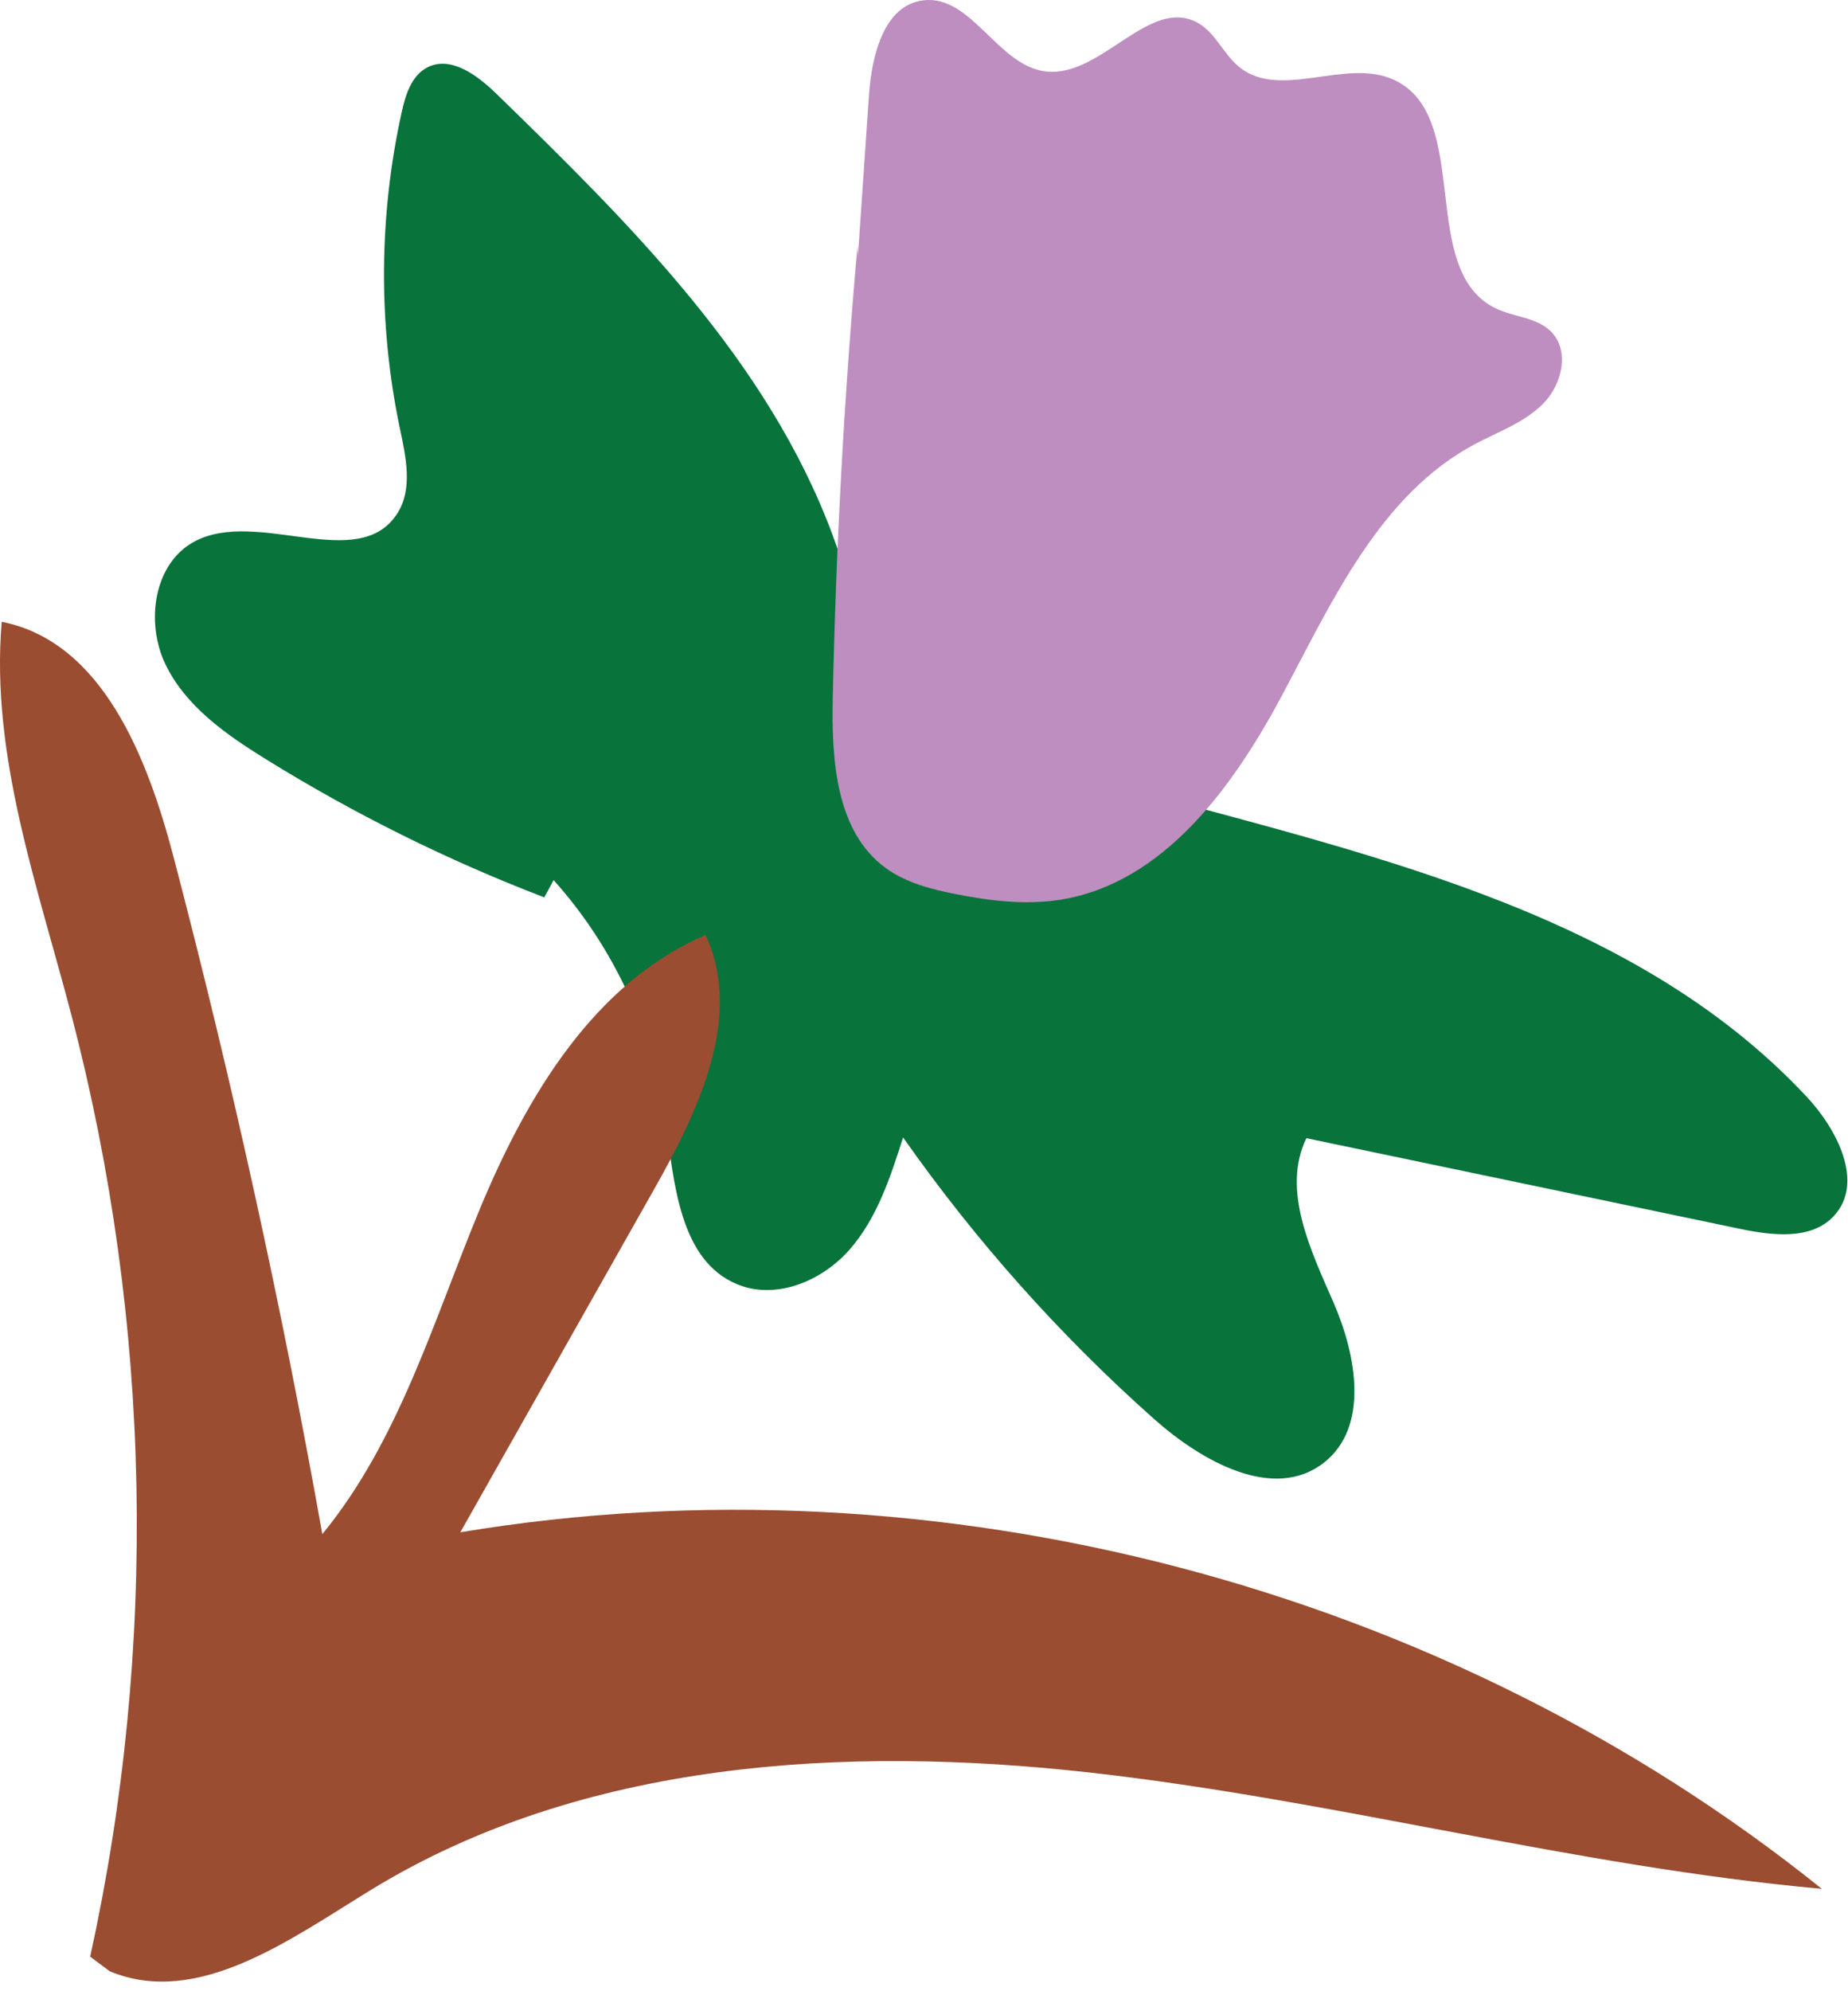
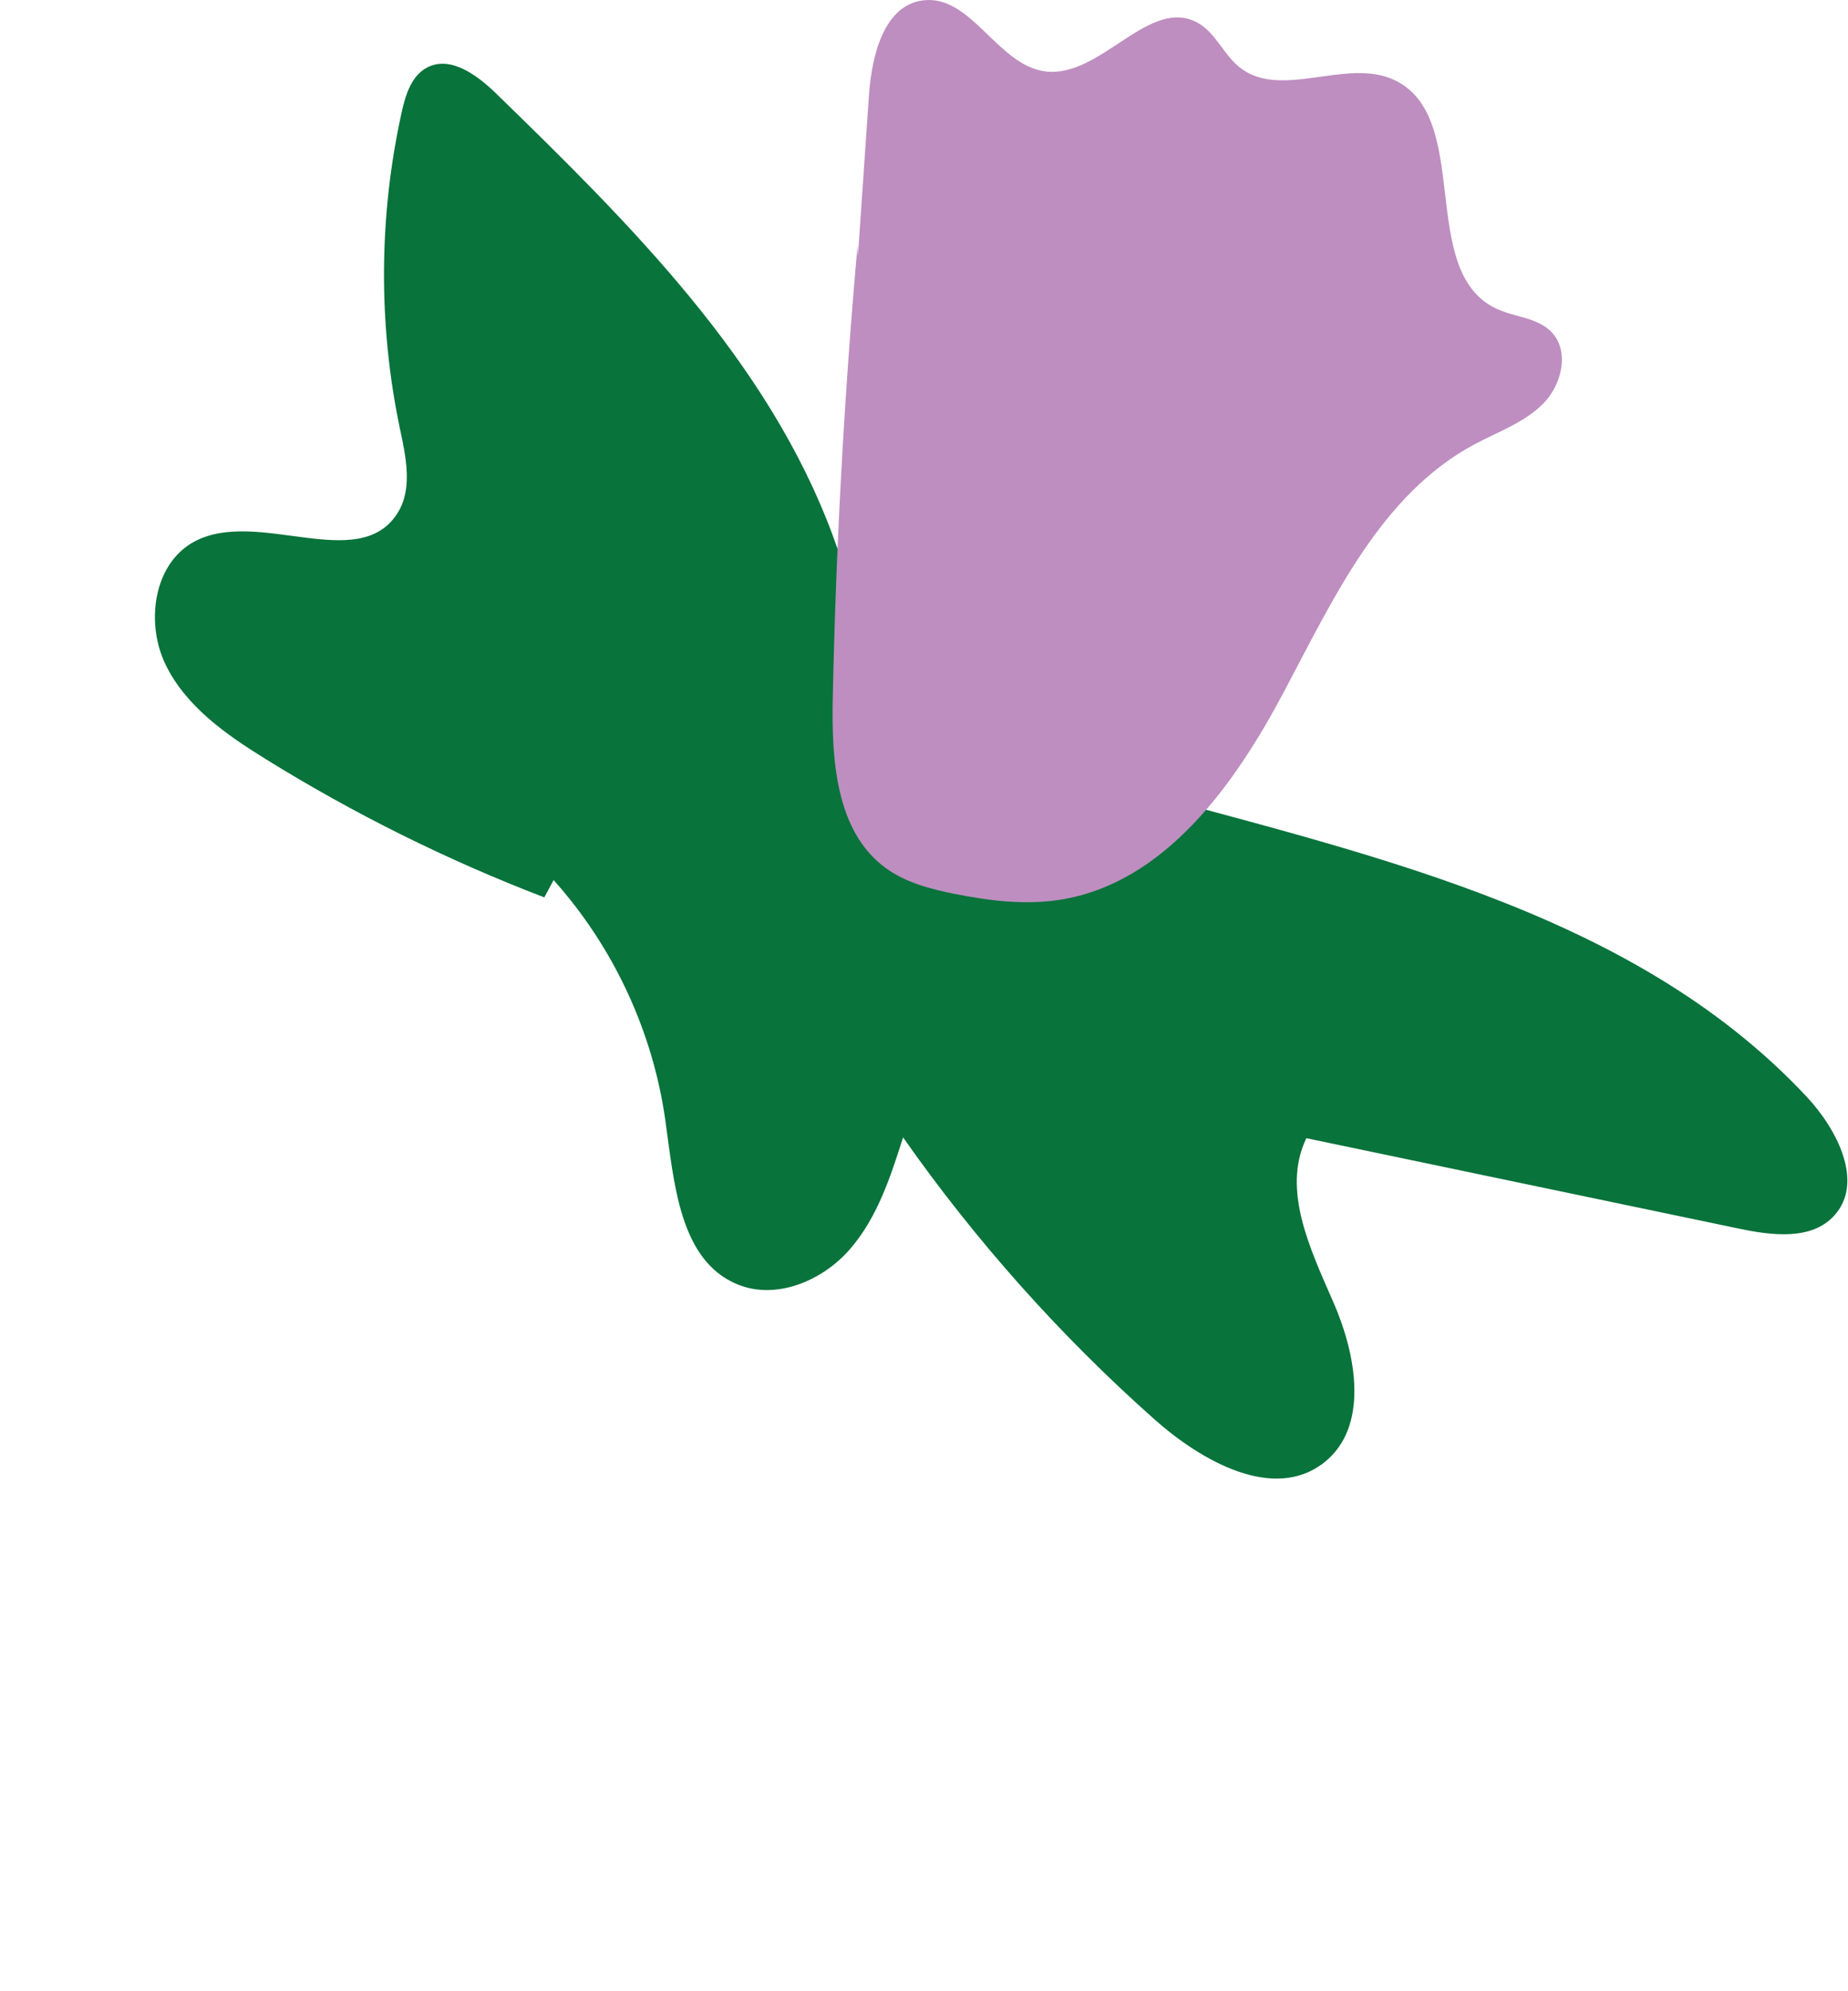
<svg xmlns="http://www.w3.org/2000/svg" width="169" height="182" viewBox="0 0 169 182" fill="none">
  <g id="Group 107">
    <path id="Vector" d="M49.777 82.022C40.897 78.622 32.347 74.372 24.267 69.362C20.647 67.122 16.967 64.542 15.127 60.712C13.287 56.882 14.047 51.472 17.807 49.482C23.577 46.442 32.737 52.432 36.307 46.972C37.777 44.732 37.127 41.782 36.567 39.152C34.577 29.652 34.637 19.722 36.737 10.242C37.087 8.652 37.637 6.902 39.077 6.162C41.217 5.062 43.637 6.872 45.367 8.542C57.597 20.442 70.197 32.892 76.137 48.892C77.537 52.662 78.577 56.652 80.827 59.992C85.267 66.592 93.457 69.392 101.117 71.522C124.007 77.892 149.037 82.902 165.247 100.272C168.037 103.262 170.497 108.102 167.727 111.122C165.657 113.382 162.047 112.932 159.047 112.302C145.857 109.542 132.657 106.792 119.467 104.032C117.177 108.772 119.867 114.272 121.967 119.092C124.067 123.922 125.217 130.462 121.057 133.702C116.477 137.262 109.917 133.582 105.577 129.732C96.947 122.072 89.217 113.402 82.587 103.962C81.427 107.602 80.207 111.352 77.687 114.222C75.167 117.092 70.967 118.842 67.437 117.392C62.107 115.202 61.647 108.052 60.837 102.342C59.687 94.252 56.087 86.522 50.627 80.442" fill="#08733B" />
    <path id="Vector_2" d="M78.457 23.432C78.797 18.522 79.127 13.602 79.467 8.692C79.717 5.072 80.837 0.472 84.427 0.032C88.847 -0.508 91.207 5.992 95.627 6.532C100.697 7.142 105.137 -0.418 109.577 2.112C111.177 3.022 111.897 4.972 113.337 6.132C117.107 9.172 123.067 5.272 127.467 7.292C134.757 10.642 129.557 24.722 136.797 28.192C138.457 28.992 140.547 29.002 141.847 30.312C143.577 32.052 142.847 35.162 141.117 36.902C139.387 38.642 136.967 39.472 134.807 40.632C126.287 45.202 121.937 54.712 117.407 63.252C112.877 71.792 106.477 80.742 96.927 82.242C93.767 82.732 90.537 82.342 87.407 81.722C85.157 81.282 82.867 80.692 81.017 79.352C76.427 76.022 76.037 69.442 76.157 63.772C76.447 49.992 77.197 36.212 78.417 22.482" fill="#BE8EC0" />
-     <path id="Vector_3" d="M8.247 178.842C14.457 150.572 13.877 120.842 6.547 92.842C3.447 80.982 -0.883 69.052 0.157 56.832C9.357 58.652 13.487 69.232 15.867 78.312C21.227 98.752 25.767 119.412 29.477 140.222C36.507 131.652 39.657 120.672 43.907 110.442C48.157 100.212 54.337 89.822 64.527 85.462C68.007 92.922 63.867 101.542 59.817 108.702L42.097 140.052C85.687 132.802 132.157 144.962 166.607 172.642C144.097 170.612 122.127 164.532 99.667 162.012C77.207 159.502 53.257 160.922 33.967 172.712C26.537 177.252 18.097 183.512 10.047 180.182" fill="#9A4D31" />
  </g>
</svg>